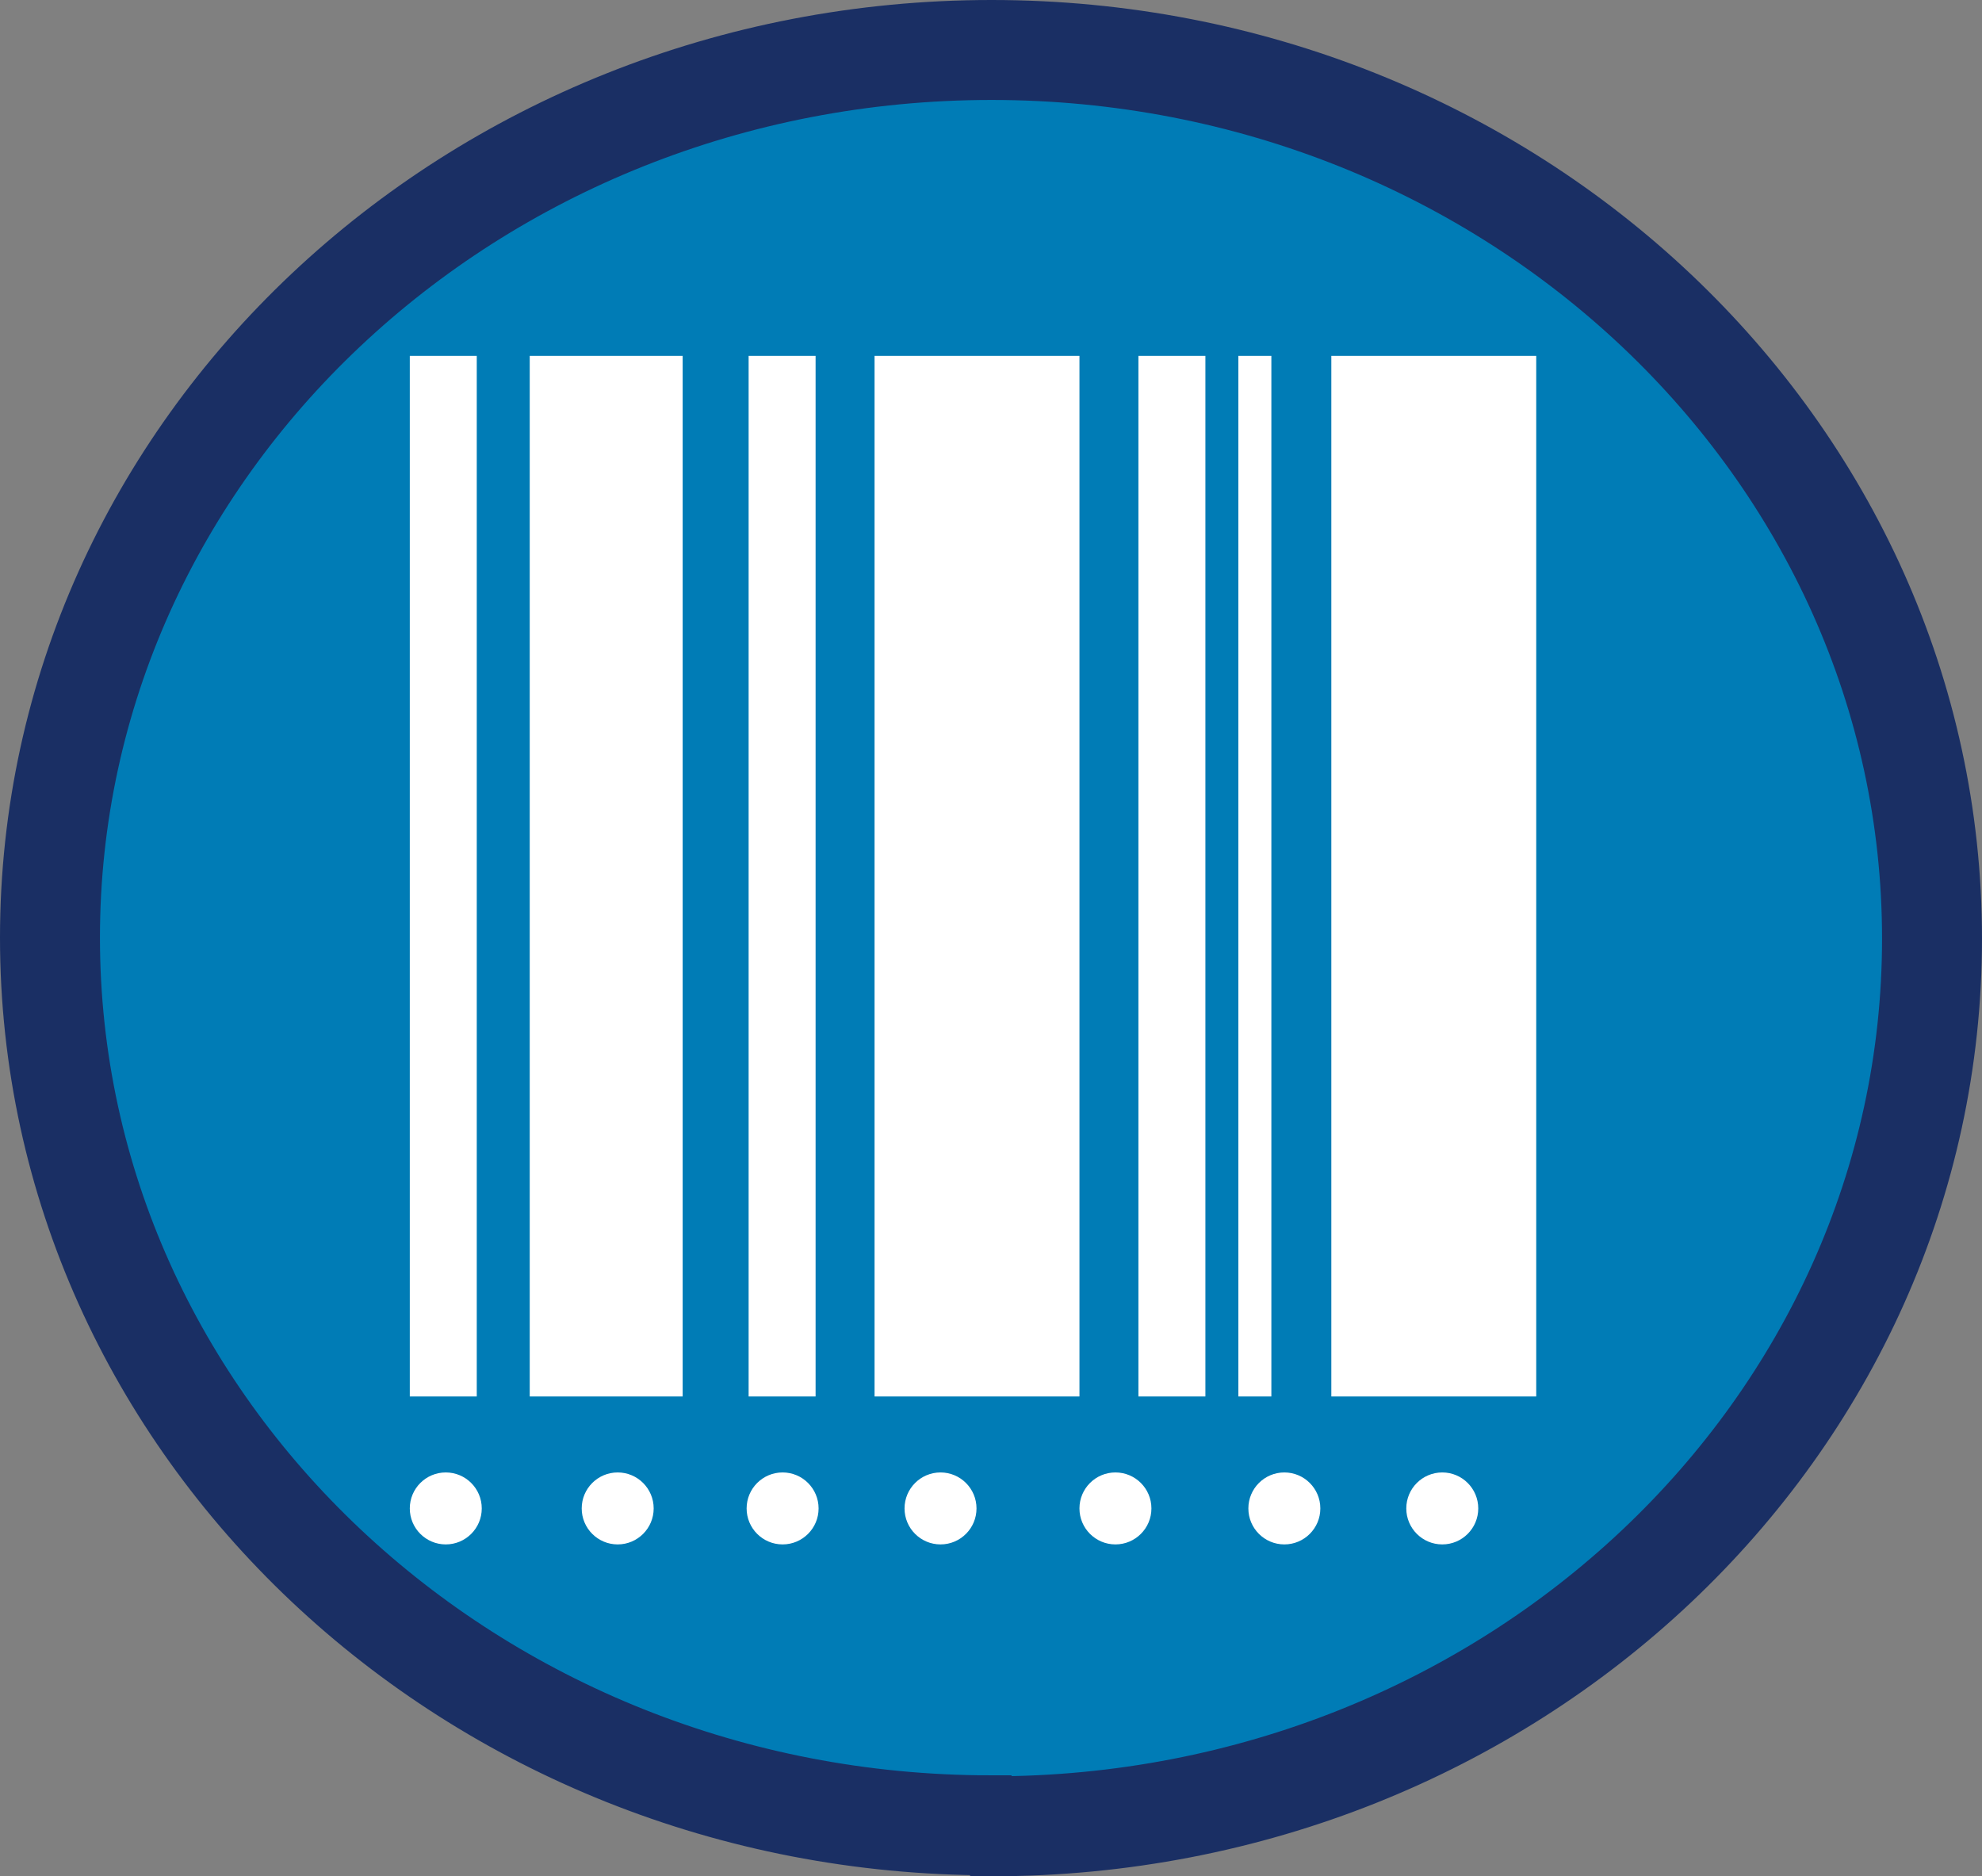
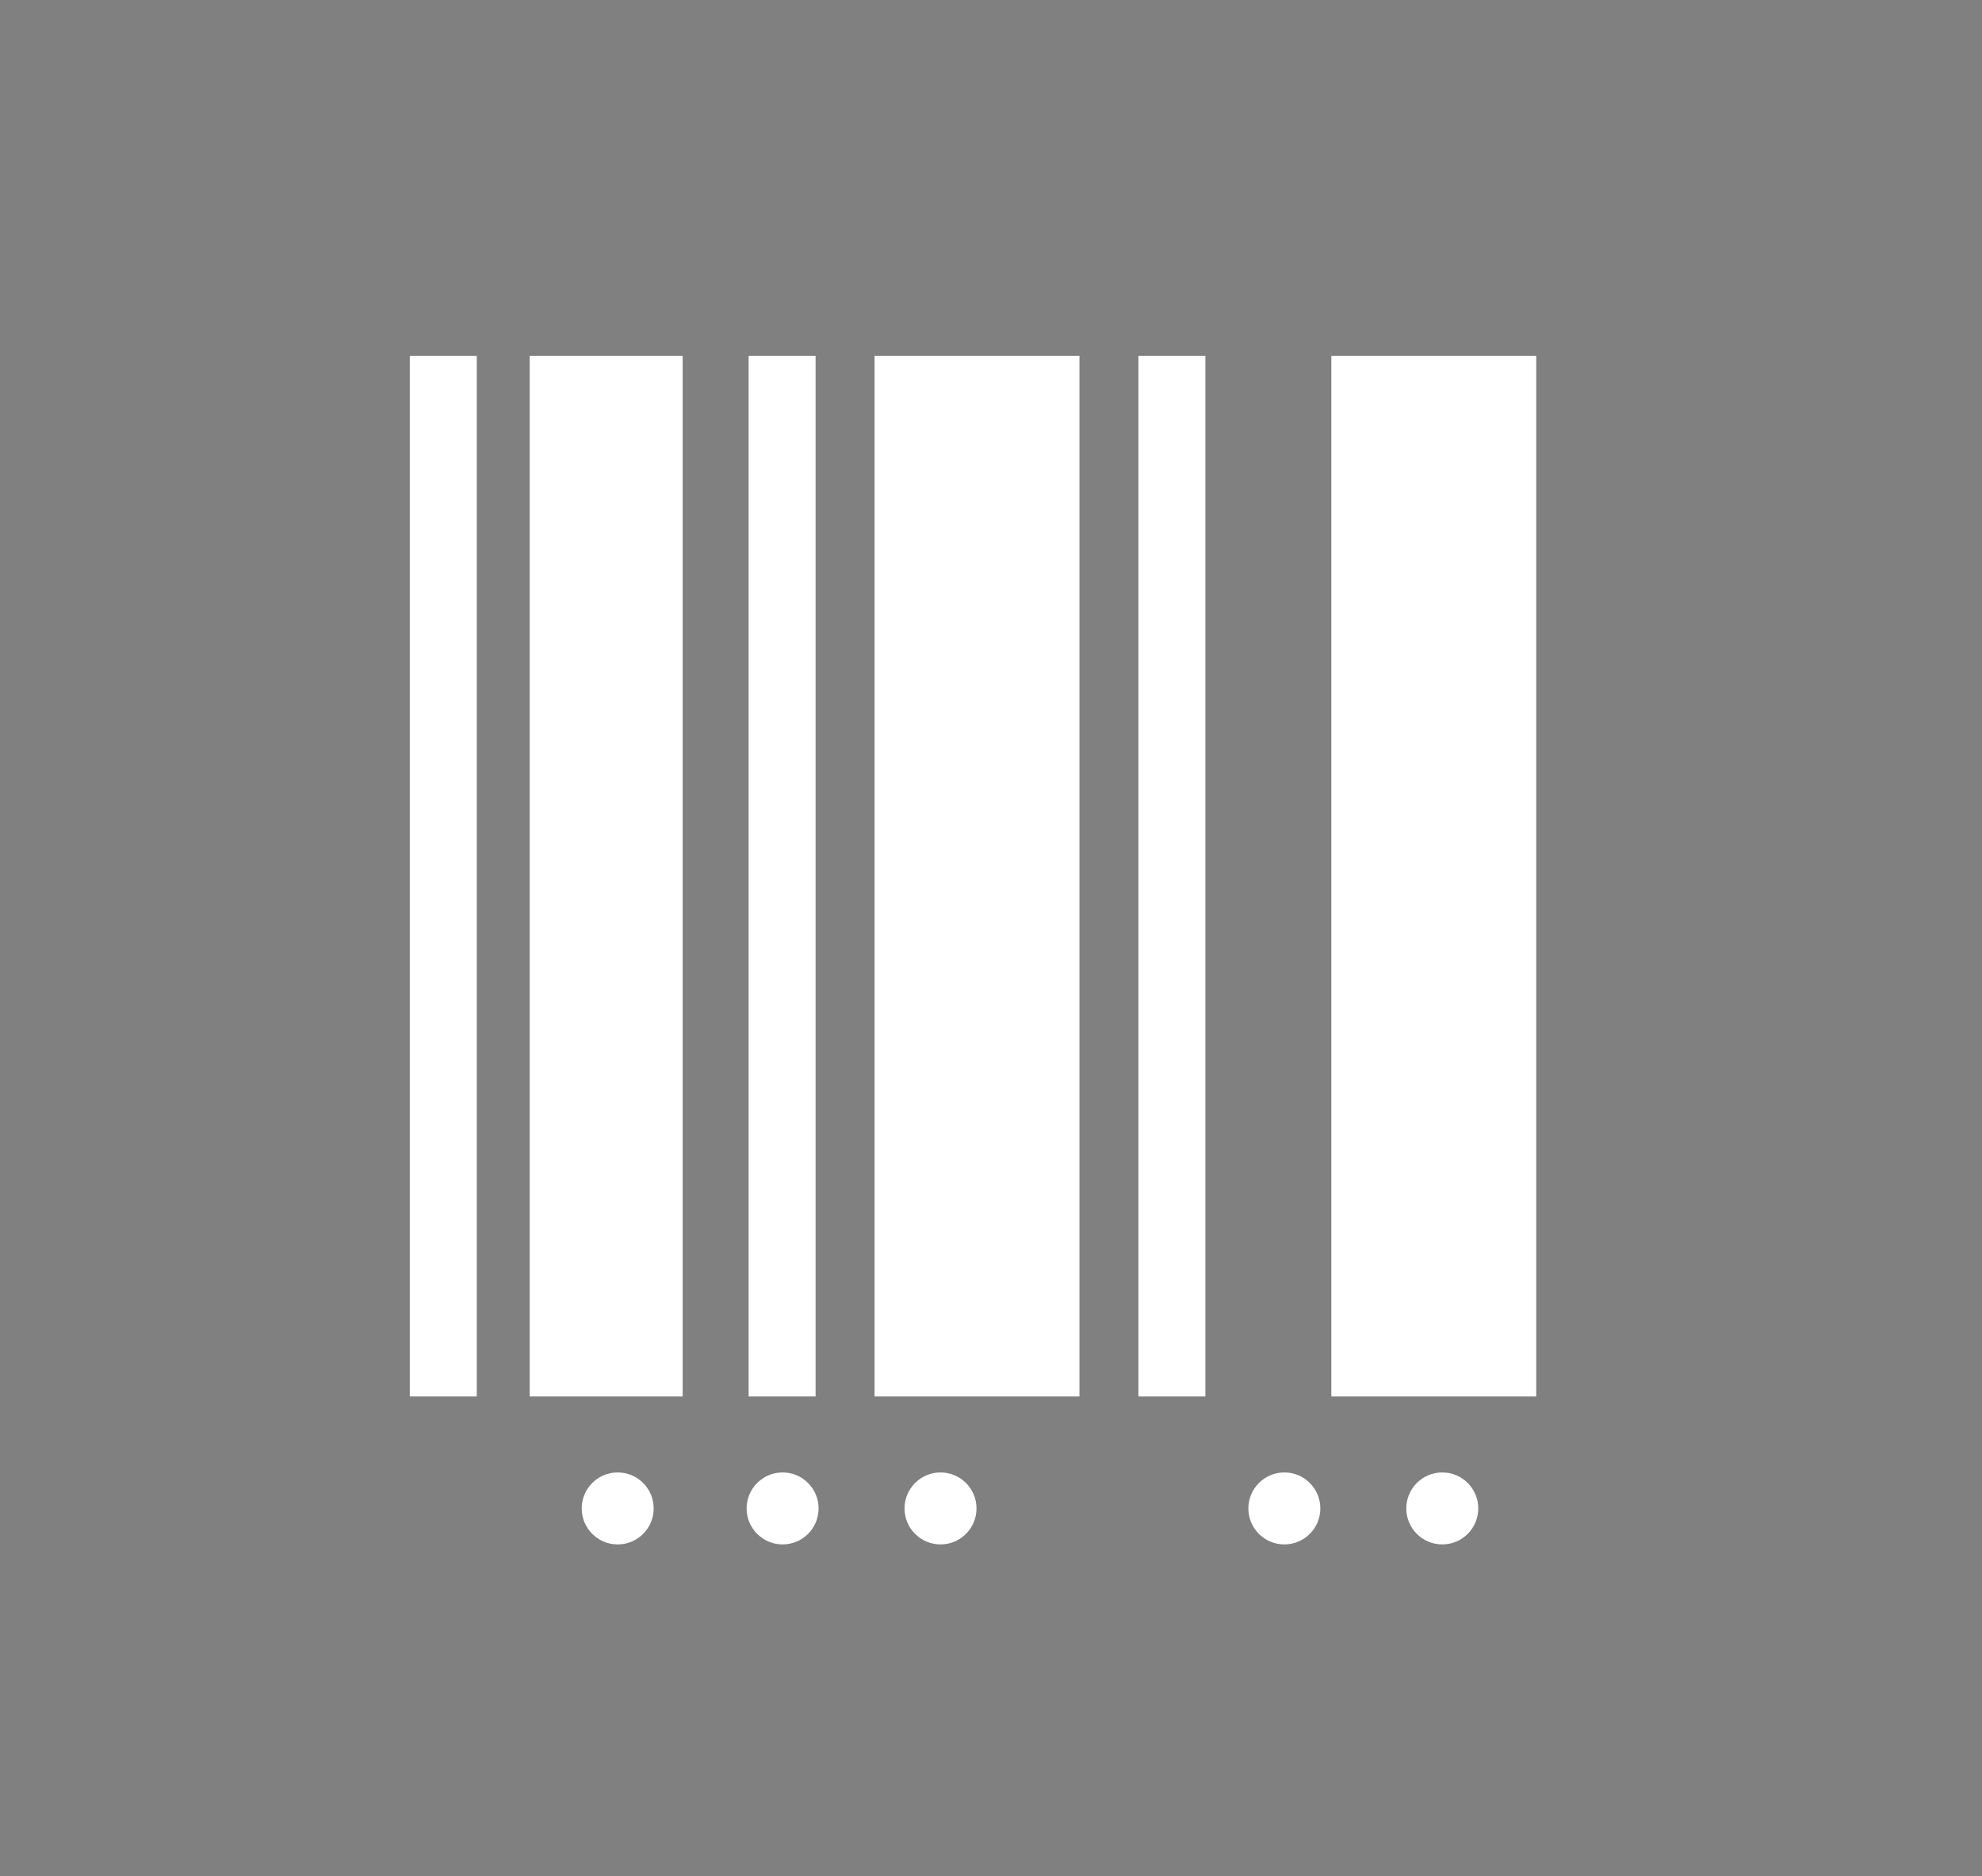
<svg xmlns="http://www.w3.org/2000/svg" id="Layer_1" data-name="Layer 1" viewBox="0 0 19.83 18.77">
  <rect x="0" y="0" width="19.83" height="18.77" fill="#808080" stroke="none" />
  <defs>
    <style>
      .cls-1 {
        stroke: #1a2f64;
      }

      .cls-1, .cls-2 {
        fill: none;
      }

      .cls-3 {
        fill: #fff;
      }

      .cls-4 {
        clip-path: url(#clippath);
      }

      .cls-5 {
        fill: #007cb6;
      }
    </style>
    <clipPath id="clippath">
-       <rect class="cls-2" y="0" width="19.83" height="18.77" />
-     </clipPath>
+       </clipPath>
  </defs>
  <g class="cls-4">
-     <path class="cls-5" d="m9.92,18.27c5.2,0,9.41-3.98,9.41-8.88S15.12.5,9.92.5.5,4.48.5,9.38s4.22,8.88,9.41,8.88" />
    <path class="cls-1" d="m9.92,18.27c5.2,0,9.41-3.98,9.41-8.88S15.12.5,9.92.5.5,4.48.5,9.38s4.22,8.88,9.41,8.88Z" />
  </g>
  <rect class="cls-3" x="4.1" y="3.56" width=".67" height="10.41" />
  <rect class="cls-3" x="7.49" y="3.56" width=".67" height="10.41" />
  <rect class="cls-3" x="11.39" y="3.56" width=".67" height="10.41" />
-   <rect class="cls-3" x="12.39" y="3.56" width=".33" height="10.41" />
  <rect class="cls-3" x="13.32" y="3.56" width="2.05" height="10.41" />
  <rect class="cls-3" x="8.75" y="3.56" width="2.05" height="10.41" />
  <rect class="cls-3" x="5.3" y="3.56" width="1.53" height="10.41" />
-   <circle class="cls-3" cx="4.46" cy="15.09" r=".36" />
  <circle class="cls-3" cx="6.18" cy="15.09" r=".36" />
  <circle class="cls-3" cx="7.83" cy="15.09" r=".36" />
  <circle class="cls-3" cx="9.41" cy="15.09" r=".36" />
-   <circle class="cls-3" cx="11.16" cy="15.09" r=".36" />
  <circle class="cls-3" cx="12.85" cy="15.09" r=".36" />
  <circle class="cls-3" cx="14.43" cy="15.09" r=".36" />
</svg>